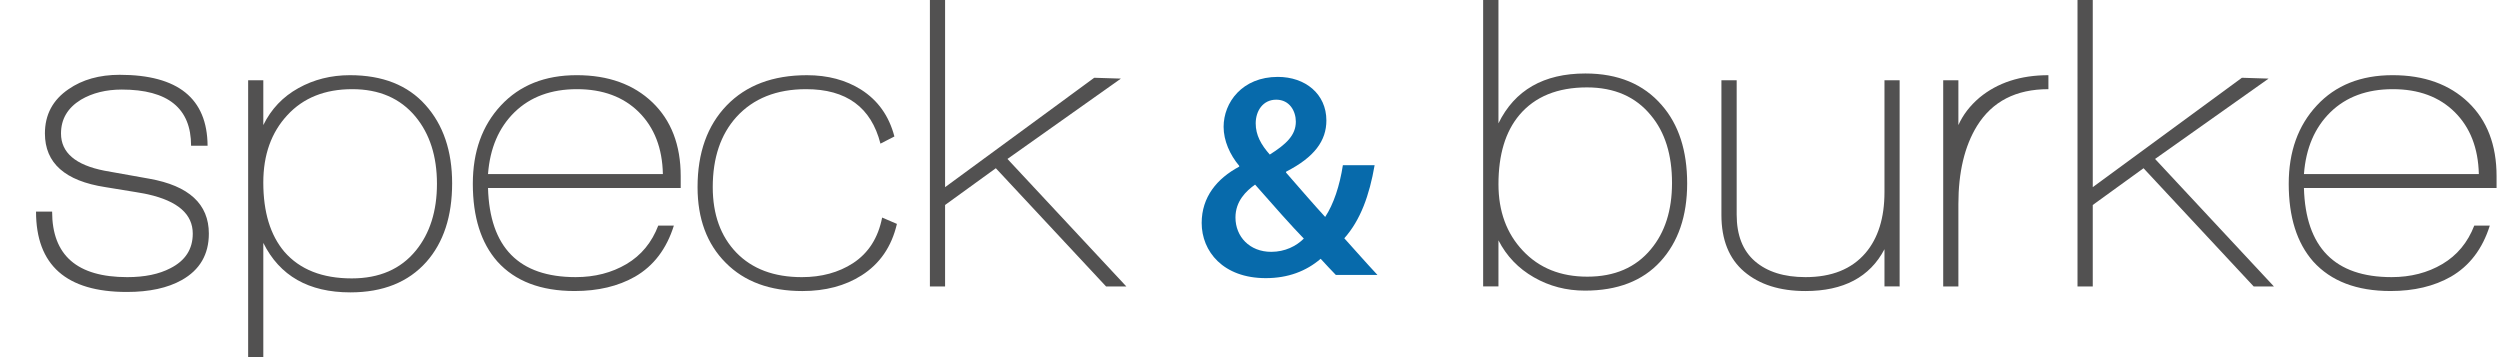
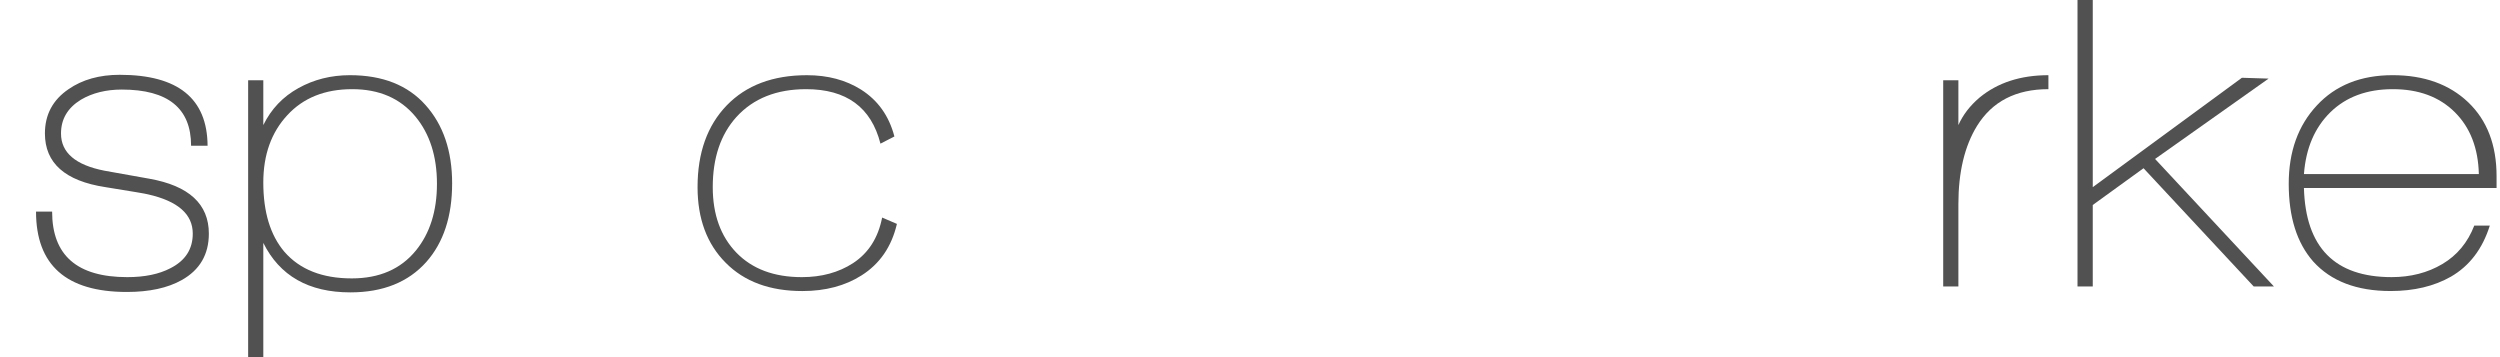
<svg xmlns="http://www.w3.org/2000/svg" version="1.1" id="Layer_1" x="0px" y="0px" width="255.699px" height="36.558px" viewBox="0 0 255.699 36.558" enable-background="new 0 0 255.699 36.558" xml:space="preserve">
  <g>
    <g>
      <path fill="#525151" d="M12.974,29.862c-6.191,0-9.289-2.742-9.289-8.218h1.646c0,4.47,2.553,6.701,7.686,6.701    c1.786,0,3.252-0.306,4.407-0.909c1.529-0.771,2.292-1.955,2.292-3.541c0-1.99-1.525-3.328-4.586-4.018    c-0.194-0.059-1.648-0.303-4.361-0.739c-4.117-0.633-6.175-2.459-6.175-5.488c0-1.927,0.809-3.435,2.418-4.53    c1.411-0.977,3.156-1.469,5.229-1.469c5.963,0,8.957,2.416,8.991,7.254h-1.688c0-3.828-2.355-5.745-7.088-5.745    c-1.604,0-3.005,0.345-4.184,1.04c-1.361,0.838-2.033,1.988-2.033,3.453c0,1.957,1.481,3.225,4.444,3.806    c0.786,0.138,2.305,0.415,4.586,0.819c4.057,0.72,6.092,2.593,6.092,5.617c0,2.126-0.925,3.715-2.772,4.75    C17.149,29.453,15.276,29.862,12.974,29.862z" />
      <path fill="#525151" d="M35.831,29.904c-4.264,0-7.227-1.693-8.9-5.062v11.715h-1.551V8.211h1.551v4.583    c0.808-1.646,2.006-2.906,3.591-3.782c1.579-0.88,3.334-1.322,5.267-1.322c3.341,0,5.916,1.019,7.733,3.054    c1.817,2.03,2.722,4.7,2.722,8.008c0,3.372-0.878,6.048-2.636,8.036C41.761,28.862,39.168,29.904,35.831,29.904z M36.027,9.12    c-2.79,0-5.004,0.885-6.636,2.657c-1.641,1.765-2.461,4.062-2.461,6.891c0,3.018,0.716,5.387,2.156,7.082    c1.582,1.82,3.881,2.724,6.893,2.724c2.818,0,5.004-0.946,6.558-2.851c1.433-1.755,2.155-4.034,2.155-6.826    c0-2.821-0.742-5.113-2.198-6.872C40.94,10.054,38.782,9.12,36.027,9.12z" />
-       <path fill="#525151" d="M49.914,19.229c0.172,6.077,3.157,9.115,8.967,9.115c1.957,0,3.683-0.446,5.198-1.337    c1.507-0.894,2.588-2.208,3.248-3.935h1.596c-0.748,2.387-2.071,4.128-3.973,5.224c-1.73,0.985-3.787,1.47-6.176,1.47    c-3.459,0-6.092-1.003-7.907-3.021c-1.672-1.903-2.507-4.55-2.507-7.95c0-3.285,0.956-5.953,2.875-8.013    c1.919-2.058,4.492-3.093,7.752-3.093c3.225,0,5.804,0.93,7.738,2.777c1.924,1.846,2.897,4.365,2.897,7.546v1.216H49.914z     M59.011,9.12c-2.643,0-4.769,0.785-6.38,2.351c-1.61,1.574-2.518,3.679-2.717,6.33h17.885c-0.054-2.65-0.874-4.755-2.453-6.33    C63.77,9.905,61.65,9.12,59.011,9.12z" />
      <path fill="#525151" d="M88.109,28.174c-1.67,1.058-3.684,1.594-6.044,1.594c-3.321,0-5.933-0.96-7.844-2.895    c-1.921-1.924-2.875-4.506-2.875-7.731c0-3.518,0.995-6.298,2.979-8.358c1.99-2.058,4.723-3.093,8.208-3.093    c2.137,0,3.979,0.495,5.53,1.47c1.729,1.097,2.865,2.691,3.416,4.797l-1.426,0.734c-0.949-3.722-3.485-5.572-7.606-5.572    c-3.018,0-5.4,0.947-7.13,2.849c-1.61,1.786-2.417,4.177-2.417,7.173c0,2.791,0.807,5.03,2.417,6.698    c1.615,1.668,3.849,2.505,6.694,2.505c2.019,0,3.764-0.476,5.237-1.43c1.579-1.034,2.574-2.593,2.976-4.664l1.512,0.649    C91.191,25.235,89.983,26.992,88.109,28.174z" />
-       <path fill="#525151" d="M113.126,29.297l-11.272-12.091l-5.192,3.759v8.332H95.11V0h1.553v19.142l15.254-11.188l2.729,0.085    l-11.604,8.218l12.158,13.04H113.126z" />
    </g>
    <g>
-       <path fill="#525151" d="M162.111,29.725c-1.898,0-3.64-0.448-5.229-1.363c-1.583-0.907-2.791-2.162-3.621-3.78v4.714h-1.566V0    h1.566v12.615c1.66-3.399,4.633-5.099,8.892-5.099c3.344,0,5.952,1.083,7.818,3.247c1.729,1.981,2.591,4.649,2.591,7.99    c0,3.342-0.915,6.006-2.738,7.994C168.001,28.737,165.426,29.725,162.111,29.725z M162.31,8.939c-3.018,0-5.32,0.946-6.902,2.815    c-1.433,1.698-2.146,4.057-2.146,7.088c0,2.761,0.824,5.03,2.497,6.801c1.667,1.773,3.861,2.654,6.59,2.654    c2.787,0,4.953-0.931,6.505-2.808c1.442-1.723,2.159-3.985,2.159-6.777c0-2.883-0.716-5.188-2.159-6.914    C167.301,9.896,165.12,8.939,162.31,8.939z" />
-       <path fill="#525151" d="M192.743,29.297v-3.808c-1.495,2.855-4.194,4.278-8.078,4.278c-2.621,0-4.708-0.66-6.271-1.986    c-1.55-1.32-2.328-3.256-2.328-5.791V8.211h1.56v13.735c0,2.108,0.622,3.697,1.875,4.78c1.254,1.076,2.97,1.618,5.164,1.618    c2.68,0,4.718-0.817,6.134-2.463c1.299-1.521,1.944-3.603,1.944-6.227V8.211h1.55v21.085H192.743z" />
      <path fill="#525151" d="M200.303,12.794c0.466-1.041,1.179-1.978,2.162-2.813c1.846-1.522,4.187-2.291,7.046-2.291v1.43    c-3.312,0-5.744,1.247-7.303,3.759c-1.273,2.071-1.905,4.734-1.905,7.993v8.425h-1.553V8.211h1.553V12.794z" />
      <path fill="#525151" d="M230.505,29.297L219.24,17.206l-5.193,3.759v8.332h-1.56V0h1.56v19.142l15.254-11.188l2.729,0.085    l-11.611,8.218l12.154,13.04H230.505z" />
      <path fill="#525151" d="M235.646,19.229c0.166,6.077,3.158,9.115,8.963,9.115c1.954,0,3.689-0.446,5.193-1.337    c1.511-0.894,2.598-2.208,3.266-3.935h1.589c-0.749,2.387-2.081,4.128-3.975,5.224c-1.729,0.985-3.79,1.47-6.173,1.47    c-3.461,0-6.092-1.003-7.916-3.021c-1.673-1.903-2.503-4.55-2.503-7.95c0-3.285,0.957-5.953,2.878-8.013    c1.908-2.058,4.493-3.093,7.746-3.093c3.223,0,5.799,0.93,7.739,2.777c1.928,1.846,2.895,4.365,2.895,7.546v1.216H235.646z     M244.737,9.12c-2.644,0-4.77,0.785-6.378,2.351c-1.609,1.574-2.514,3.679-2.712,6.33h17.888c-0.065-2.65-0.879-4.755-2.461-6.33    C249.494,9.905,247.384,9.12,244.737,9.12z" />
    </g>
    <g>
      <g>
-         <path fill="#076AAB" d="M136.633,28.125c-0.498-0.503-0.947-1.001-1.556-1.656c-1.485,1.271-3.341,1.979-5.614,1.979     c-4.371,0-6.556-2.745-6.556-5.641c0-2.653,1.558-4.545,3.839-5.763v-0.082c-0.949-1.126-1.596-2.572-1.596-3.992     c0-2.479,1.894-5.105,5.547-5.105c2.803,0,4.965,1.739,4.965,4.456c0,2.069-1.214,3.75-4.105,5.229l-0.029,0.094     c1.384,1.584,2.92,3.365,4.011,4.545c0.859-1.301,1.488-3.194,1.81-5.291h3.246c-0.53,3.075-1.445,5.613-3.1,7.473     c1.12,1.239,2.182,2.455,3.393,3.752H136.633z M133.354,24.402c-1.205-1.234-3.092-3.364-4.985-5.522     c-0.915,0.655-2.006,1.687-2.006,3.365c0,1.952,1.442,3.513,3.655,3.513C131.437,25.758,132.589,25.167,133.354,24.402z      M128.433,12.618c0,1.21,0.555,2.188,1.44,3.191c1.685-1.062,2.665-1.981,2.665-3.367c0-1.063-0.628-2.247-2.009-2.247     C129.168,10.196,128.433,11.349,128.433,12.618z" />
-       </g>
+         </g>
    </g>
  </g>
</svg>